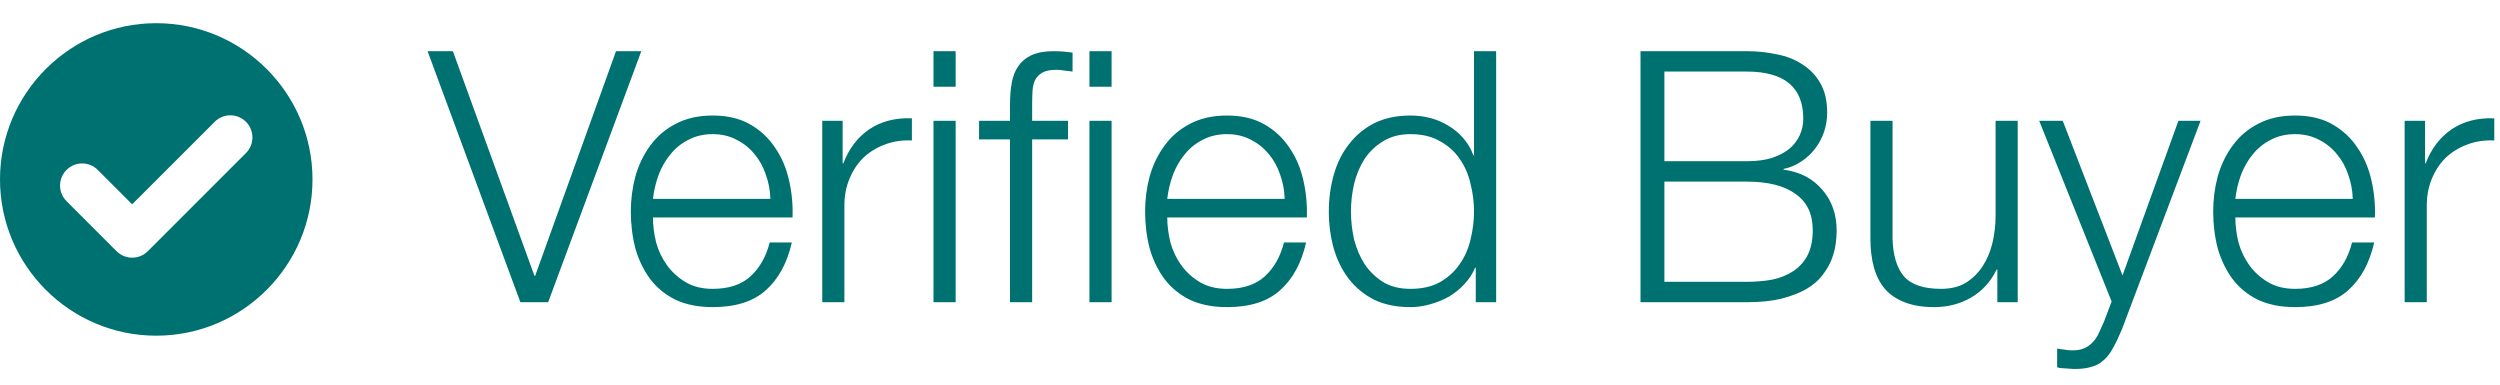
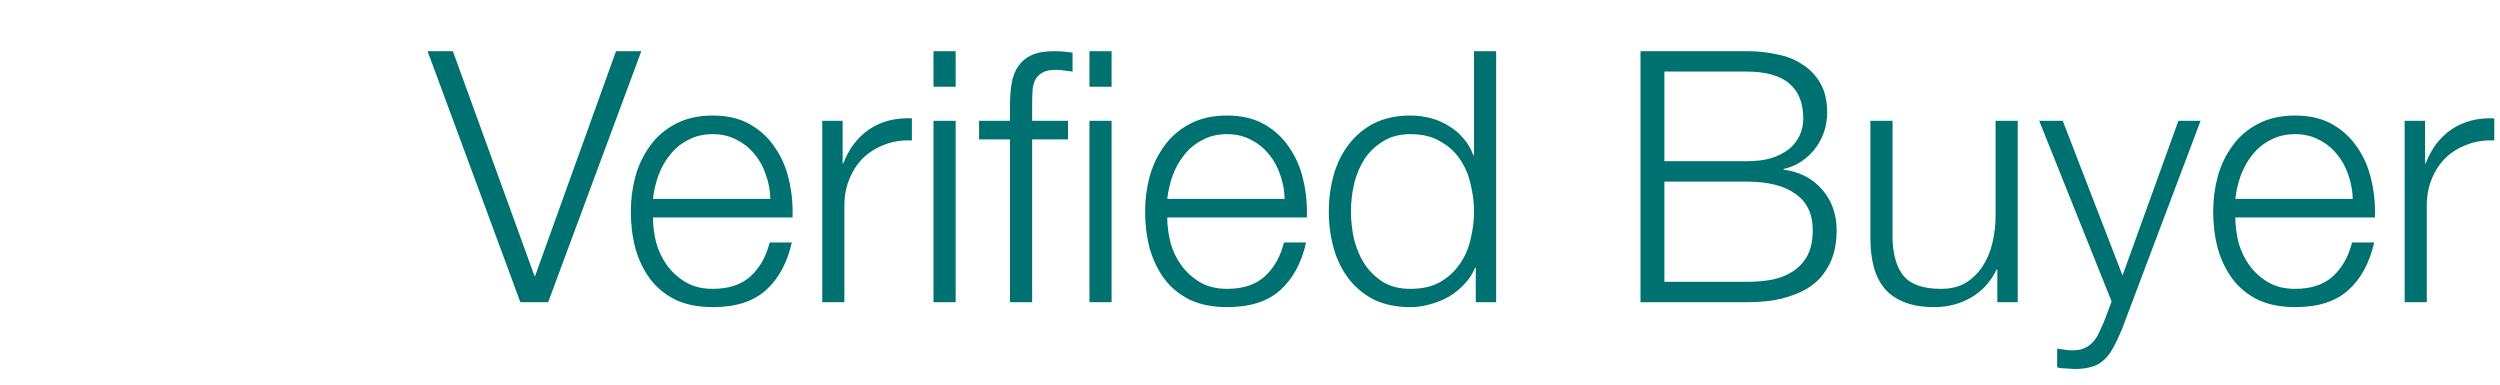
<svg xmlns="http://www.w3.org/2000/svg" width="91" height="14" viewBox="0 0 91 14" fill="none">
-   <path d="M5.687 0.844C2.551 0.844 0 3.395 0 6.531C0 9.667 2.551 12.219 5.687 12.219C8.824 12.219 11.375 9.667 11.375 6.531C11.375 3.395 8.824 0.844 5.687 0.844ZM8.953 5.571L5.38 9.144C5.228 9.296 5.026 9.379 4.811 9.379C4.597 9.379 4.395 9.296 4.243 9.144L2.422 7.323C2.27 7.171 2.186 6.969 2.186 6.754C2.186 6.539 2.27 6.337 2.422 6.185C2.574 6.033 2.775 5.949 2.99 5.949C3.205 5.949 3.407 6.033 3.559 6.185L4.811 7.437L7.816 4.433C7.968 4.281 8.17 4.197 8.384 4.197C8.599 4.197 8.801 4.281 8.953 4.433C9.267 4.747 9.267 5.257 8.953 5.571Z" fill="#007171" />
  <path d="M15.564 1.863H16.485L19.454 10.04H19.48L22.423 1.863H23.344L19.953 11H18.942L15.564 1.863ZM28.042 7.238C28.033 6.931 27.978 6.636 27.875 6.355C27.782 6.073 27.645 5.826 27.466 5.613C27.287 5.391 27.069 5.216 26.813 5.088C26.558 4.951 26.267 4.883 25.943 4.883C25.61 4.883 25.316 4.951 25.06 5.088C24.804 5.216 24.587 5.391 24.408 5.613C24.228 5.826 24.083 6.077 23.973 6.368C23.87 6.649 23.802 6.939 23.768 7.238H28.042ZM23.768 7.916C23.768 8.206 23.806 8.509 23.883 8.825C23.968 9.132 24.101 9.409 24.28 9.656C24.459 9.904 24.685 10.108 24.958 10.271C25.231 10.433 25.559 10.514 25.943 10.514C26.532 10.514 26.993 10.36 27.325 10.053C27.658 9.746 27.888 9.336 28.016 8.825H28.823C28.652 9.575 28.336 10.155 27.875 10.565C27.423 10.974 26.779 11.179 25.943 11.179C25.423 11.179 24.971 11.09 24.587 10.91C24.211 10.723 23.904 10.471 23.665 10.155C23.427 9.831 23.247 9.46 23.128 9.042C23.017 8.616 22.962 8.168 22.962 7.698C22.962 7.263 23.017 6.837 23.128 6.419C23.247 6.001 23.427 5.63 23.665 5.305C23.904 4.973 24.211 4.708 24.587 4.512C24.971 4.307 25.423 4.205 25.943 4.205C26.472 4.205 26.924 4.311 27.3 4.525C27.675 4.738 27.978 5.02 28.208 5.369C28.447 5.711 28.618 6.107 28.72 6.559C28.823 7.003 28.865 7.455 28.848 7.916H23.768ZM29.93 4.397H30.672V5.945H30.698C30.903 5.408 31.218 4.994 31.645 4.704C32.08 4.414 32.596 4.282 33.193 4.307V5.113C32.827 5.096 32.494 5.148 32.195 5.267C31.897 5.378 31.636 5.54 31.415 5.753C31.201 5.967 31.035 6.223 30.916 6.521C30.796 6.811 30.736 7.131 30.736 7.481V11H29.93V4.397ZM33.979 1.863H34.786V3.156H33.979V1.863ZM33.979 4.397H34.786V11H33.979V4.397ZM39.656 1.863H40.462V3.156H39.656V1.863ZM36.764 5.075H35.638V4.397H36.764V3.795C36.764 3.514 36.785 3.254 36.828 3.015C36.87 2.776 36.951 2.571 37.071 2.401C37.19 2.23 37.352 2.098 37.557 2.004C37.77 1.91 38.039 1.863 38.363 1.863C38.483 1.863 38.594 1.867 38.696 1.876C38.798 1.884 38.913 1.897 39.041 1.914V2.605C38.931 2.588 38.828 2.575 38.734 2.567C38.641 2.55 38.547 2.541 38.453 2.541C38.231 2.541 38.06 2.575 37.941 2.644C37.822 2.712 37.732 2.806 37.672 2.925C37.621 3.036 37.591 3.168 37.583 3.322C37.574 3.475 37.57 3.642 37.57 3.821V4.397H38.875V5.075H37.57V11H36.764V5.075ZM39.656 4.397H40.462V11H39.656V4.397ZM46.762 7.238C46.754 6.931 46.698 6.636 46.596 6.355C46.502 6.073 46.366 5.826 46.187 5.613C46.007 5.391 45.79 5.216 45.534 5.088C45.278 4.951 44.988 4.883 44.664 4.883C44.331 4.883 44.037 4.951 43.781 5.088C43.525 5.216 43.307 5.391 43.128 5.613C42.949 5.826 42.804 6.077 42.693 6.368C42.59 6.649 42.522 6.939 42.488 7.238H46.762ZM42.488 7.916C42.488 8.206 42.527 8.509 42.603 8.825C42.689 9.132 42.821 9.409 43 9.656C43.179 9.904 43.405 10.108 43.678 10.271C43.951 10.433 44.28 10.514 44.664 10.514C45.252 10.514 45.713 10.36 46.046 10.053C46.378 9.746 46.609 9.336 46.737 8.825H47.543C47.372 9.575 47.057 10.155 46.596 10.565C46.144 10.974 45.5 11.179 44.664 11.179C44.143 11.179 43.691 11.09 43.307 10.91C42.932 10.723 42.625 10.471 42.386 10.155C42.147 9.831 41.968 9.46 41.848 9.042C41.737 8.616 41.682 8.168 41.682 7.698C41.682 7.263 41.737 6.837 41.848 6.419C41.968 6.001 42.147 5.63 42.386 5.305C42.625 4.973 42.932 4.708 43.307 4.512C43.691 4.307 44.143 4.205 44.664 4.205C45.193 4.205 45.645 4.311 46.02 4.525C46.395 4.738 46.698 5.02 46.929 5.369C47.168 5.711 47.338 6.107 47.441 6.559C47.543 7.003 47.586 7.455 47.569 7.916H42.488ZM54.46 11H53.718V9.746H53.693C53.607 9.959 53.479 10.155 53.309 10.335C53.147 10.514 52.959 10.667 52.746 10.795C52.532 10.915 52.302 11.008 52.054 11.077C51.816 11.145 51.577 11.179 51.338 11.179C50.835 11.179 50.395 11.09 50.02 10.91C49.653 10.723 49.346 10.471 49.099 10.155C48.851 9.831 48.668 9.46 48.548 9.042C48.429 8.616 48.369 8.168 48.369 7.698C48.369 7.229 48.429 6.786 48.548 6.368C48.668 5.941 48.851 5.57 49.099 5.254C49.346 4.93 49.653 4.674 50.02 4.486C50.395 4.299 50.835 4.205 51.338 4.205C51.585 4.205 51.824 4.235 52.054 4.294C52.293 4.354 52.515 4.448 52.72 4.576C52.925 4.695 53.104 4.845 53.257 5.024C53.419 5.203 53.543 5.412 53.629 5.651H53.654V1.863H54.46V11ZM49.175 7.698C49.175 8.04 49.214 8.381 49.29 8.722C49.376 9.055 49.504 9.353 49.674 9.618C49.853 9.882 50.08 10.1 50.352 10.271C50.626 10.433 50.954 10.514 51.338 10.514C51.764 10.514 52.123 10.433 52.413 10.271C52.711 10.1 52.95 9.882 53.13 9.618C53.317 9.353 53.449 9.055 53.526 8.722C53.611 8.381 53.654 8.04 53.654 7.698C53.654 7.357 53.611 7.02 53.526 6.687C53.449 6.346 53.317 6.043 53.13 5.779C52.95 5.514 52.711 5.301 52.413 5.139C52.123 4.968 51.764 4.883 51.338 4.883C50.954 4.883 50.626 4.968 50.352 5.139C50.08 5.301 49.853 5.514 49.674 5.779C49.504 6.043 49.376 6.346 49.29 6.687C49.214 7.02 49.175 7.357 49.175 7.698ZM60.584 5.868H63.579C63.928 5.868 64.231 5.83 64.487 5.753C64.743 5.668 64.956 5.557 65.127 5.421C65.298 5.276 65.426 5.109 65.511 4.921C65.596 4.734 65.639 4.533 65.639 4.32C65.639 3.177 64.952 2.605 63.579 2.605H60.584V5.868ZM59.714 1.863H63.579C63.962 1.863 64.329 1.901 64.679 1.978C65.037 2.046 65.349 2.17 65.613 2.349C65.886 2.52 66.104 2.75 66.266 3.04C66.428 3.322 66.509 3.676 66.509 4.102C66.509 4.341 66.471 4.576 66.394 4.806C66.317 5.028 66.206 5.233 66.061 5.421C65.925 5.6 65.758 5.753 65.562 5.881C65.374 6.009 65.161 6.099 64.922 6.15V6.176C65.511 6.252 65.98 6.495 66.33 6.905C66.68 7.306 66.855 7.805 66.855 8.402C66.855 8.547 66.842 8.714 66.816 8.901C66.791 9.08 66.739 9.268 66.663 9.464C66.586 9.652 66.475 9.84 66.33 10.027C66.185 10.215 65.989 10.382 65.741 10.527C65.502 10.663 65.204 10.778 64.846 10.872C64.496 10.957 64.073 11 63.579 11H59.714V1.863ZM60.584 10.258H63.579C63.903 10.258 64.21 10.232 64.5 10.181C64.79 10.121 65.046 10.019 65.268 9.874C65.49 9.729 65.665 9.537 65.793 9.298C65.92 9.051 65.984 8.743 65.984 8.377C65.984 7.788 65.775 7.349 65.357 7.059C64.948 6.76 64.355 6.611 63.579 6.611H60.584V10.258ZM73.445 11H72.703V9.81H72.677C72.464 10.254 72.152 10.595 71.743 10.834C71.342 11.064 70.894 11.179 70.399 11.179C69.981 11.179 69.623 11.119 69.324 11C69.034 10.889 68.795 10.727 68.608 10.514C68.428 10.3 68.296 10.04 68.211 9.733C68.126 9.426 68.083 9.076 68.083 8.684V4.397H68.889V8.697C68.906 9.294 69.043 9.746 69.299 10.053C69.563 10.36 70.015 10.514 70.655 10.514C71.005 10.514 71.304 10.441 71.551 10.296C71.798 10.143 72.003 9.942 72.165 9.695C72.327 9.447 72.447 9.166 72.523 8.85C72.6 8.526 72.639 8.197 72.639 7.865V4.397H73.445V11ZM74.227 4.397H75.084L77.26 10.027L79.294 4.397H80.101L77.234 11.998C77.115 12.28 77.004 12.51 76.901 12.689C76.799 12.877 76.684 13.022 76.556 13.124C76.436 13.235 76.291 13.312 76.121 13.355C75.959 13.406 75.75 13.431 75.494 13.431C75.332 13.423 75.204 13.414 75.11 13.406C75.025 13.406 74.948 13.393 74.88 13.367V12.689C74.973 12.706 75.063 12.719 75.148 12.728C75.242 12.745 75.336 12.753 75.43 12.753C75.609 12.753 75.754 12.728 75.865 12.676C75.984 12.625 76.087 12.553 76.172 12.459C76.257 12.373 76.33 12.267 76.39 12.139C76.449 12.011 76.513 11.87 76.582 11.717L76.863 10.974L74.227 4.397ZM85.64 7.238C85.632 6.931 85.576 6.636 85.474 6.355C85.38 6.073 85.244 5.826 85.064 5.613C84.885 5.391 84.668 5.216 84.412 5.088C84.156 4.951 83.866 4.883 83.542 4.883C83.209 4.883 82.915 4.951 82.659 5.088C82.403 5.216 82.185 5.391 82.006 5.613C81.827 5.826 81.682 6.077 81.571 6.368C81.469 6.649 81.4 6.939 81.366 7.238H85.64ZM81.366 7.916C81.366 8.206 81.405 8.509 81.481 8.825C81.567 9.132 81.699 9.409 81.878 9.656C82.057 9.904 82.283 10.108 82.556 10.271C82.829 10.433 83.158 10.514 83.542 10.514C84.13 10.514 84.591 10.36 84.924 10.053C85.256 9.746 85.487 9.336 85.615 8.825H86.421C86.25 9.575 85.935 10.155 85.474 10.565C85.022 10.974 84.378 11.179 83.542 11.179C83.021 11.179 82.569 11.09 82.185 10.91C81.81 10.723 81.503 10.471 81.264 10.155C81.025 9.831 80.846 9.46 80.726 9.042C80.615 8.616 80.56 8.168 80.56 7.698C80.56 7.263 80.615 6.837 80.726 6.419C80.846 6.001 81.025 5.63 81.264 5.305C81.503 4.973 81.81 4.708 82.185 4.512C82.569 4.307 83.021 4.205 83.542 4.205C84.071 4.205 84.523 4.311 84.898 4.525C85.273 4.738 85.576 5.02 85.807 5.369C86.046 5.711 86.216 6.107 86.319 6.559C86.421 7.003 86.464 7.455 86.447 7.916H81.366ZM87.529 4.397H88.271V5.945H88.296C88.501 5.408 88.817 4.994 89.243 4.704C89.678 4.414 90.195 4.282 90.792 4.307V5.113C90.425 5.096 90.092 5.148 89.794 5.267C89.495 5.378 89.235 5.54 89.013 5.753C88.8 5.967 88.633 6.223 88.514 6.521C88.394 6.811 88.335 7.131 88.335 7.481V11H87.529V4.397Z" fill="#007171" />
</svg>